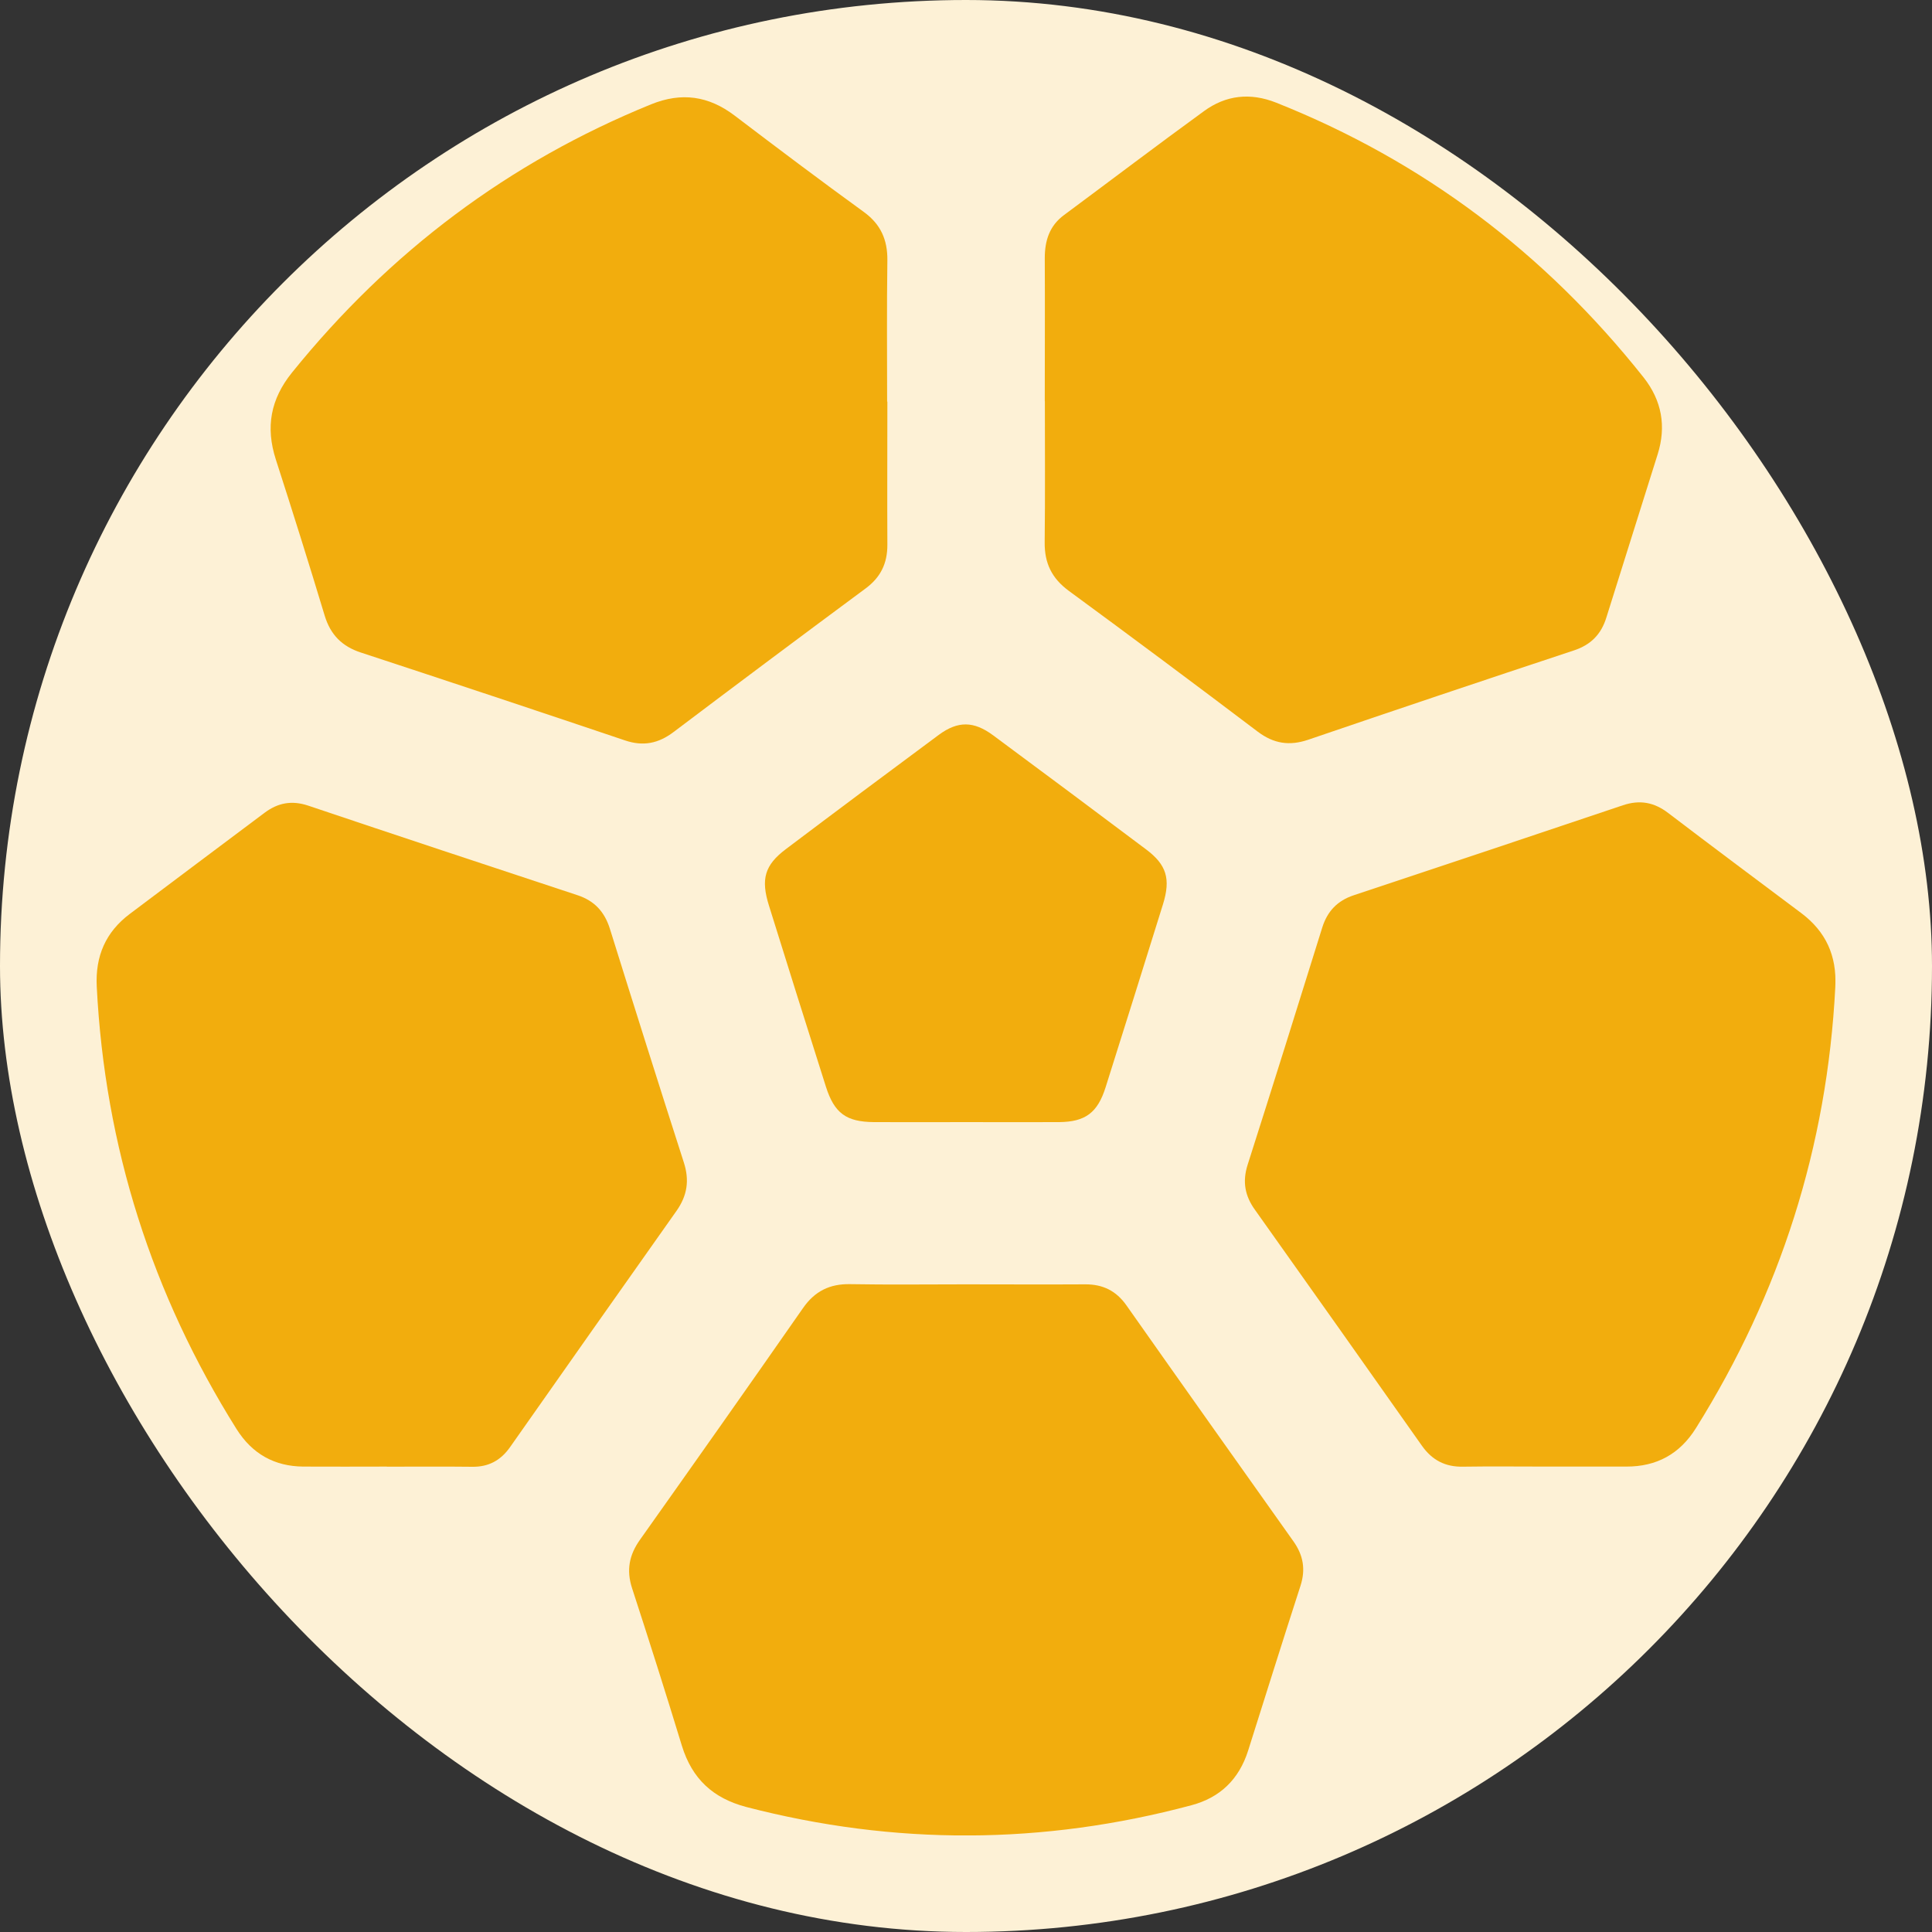
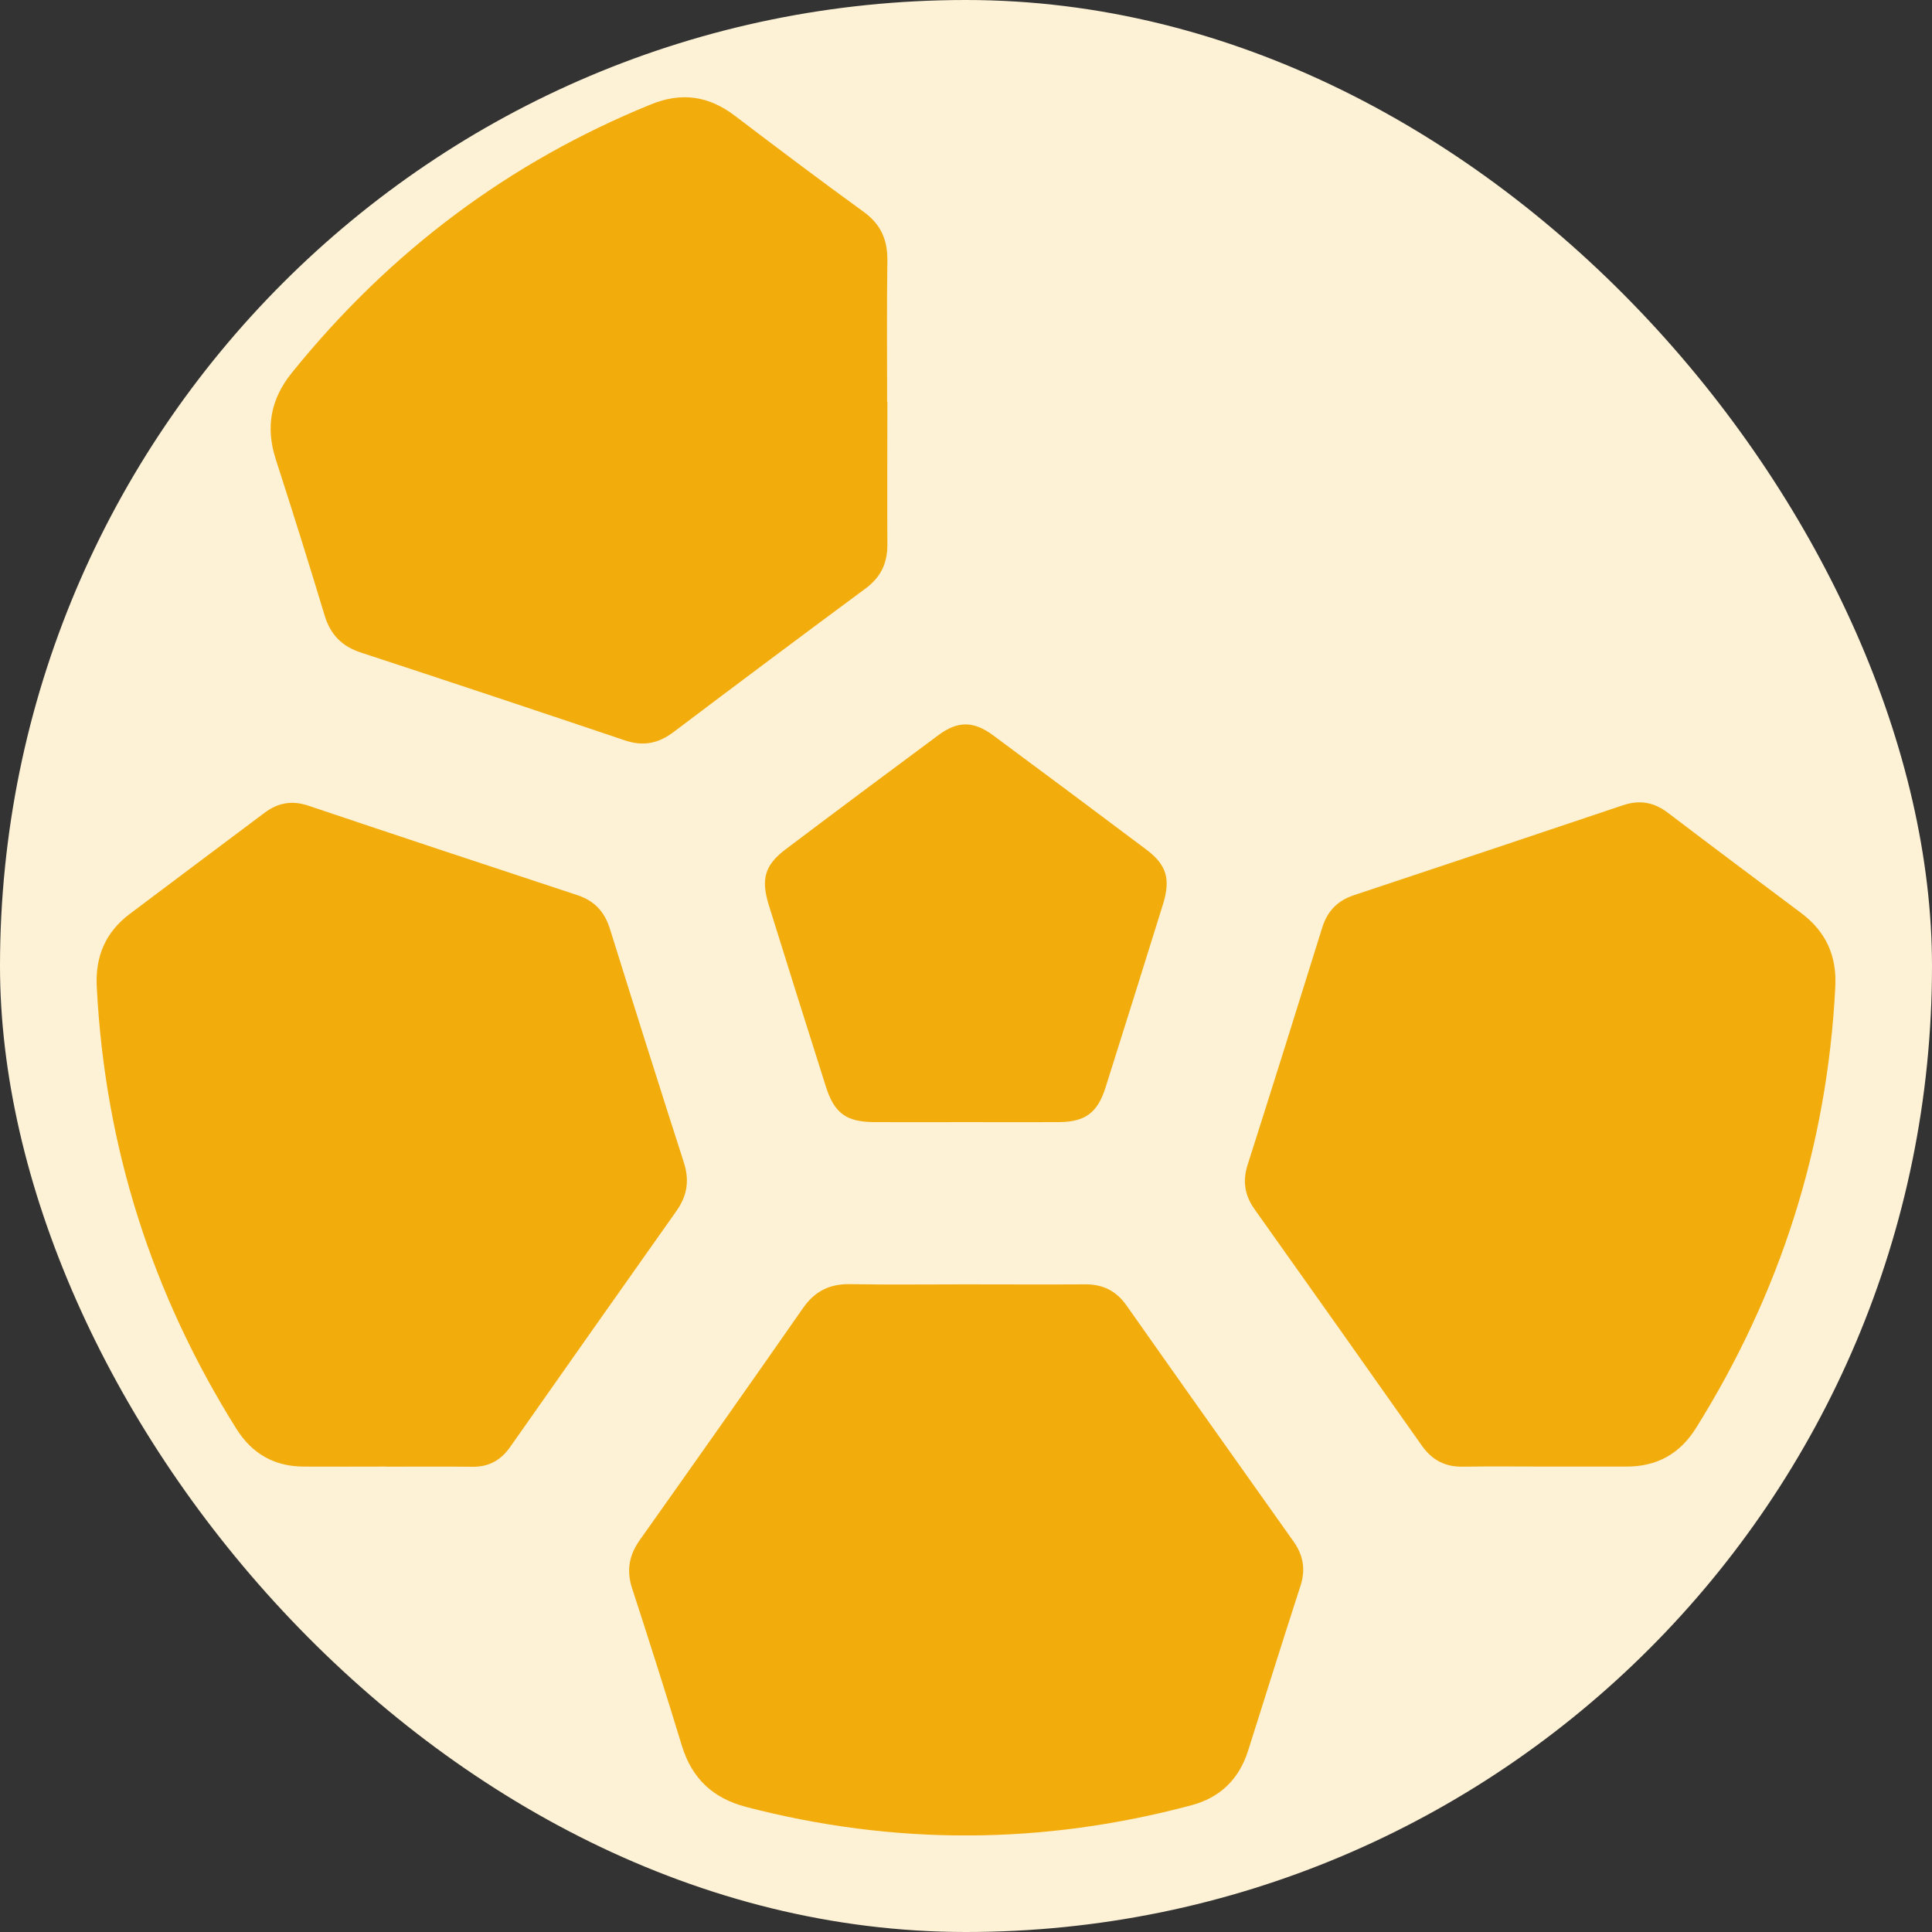
<svg xmlns="http://www.w3.org/2000/svg" width="40" height="40" viewBox="0 0 40 40" fill="none">
  <rect x="0" y="0" width="40" height="40" fill="#333333" stroke="none" />
  <rect width="40" height="40" rx="20" fill="#FDF1D6" />
  <g clip-path="url(#clip0_2246_5280)">
    <path d="M19.982 26.591C19.189 26.591 18.395 26.601 17.601 26.587C17.182 26.579 16.869 26.73 16.623 27.086C15.505 28.691 14.379 30.286 13.248 31.882C13.027 32.194 12.965 32.508 13.086 32.881C13.439 33.965 13.784 35.051 14.117 36.142C14.329 36.832 14.764 37.23 15.448 37.411C18.527 38.211 21.597 38.197 24.666 37.376C25.257 37.219 25.651 36.843 25.841 36.245C26.201 35.107 26.557 33.969 26.924 32.836C27.036 32.492 26.983 32.198 26.778 31.91C25.624 30.284 24.47 28.658 23.323 27.028C23.109 26.723 22.831 26.589 22.47 26.591C21.638 26.596 20.808 26.591 19.975 26.591H19.982Z" fill="#F2AD0D" />
    <path d="M18.367 8.316C18.367 7.342 18.358 6.366 18.372 5.392C18.377 4.961 18.233 4.642 17.884 4.388C16.985 3.736 16.096 3.067 15.211 2.394C14.671 1.984 14.112 1.904 13.48 2.16C10.538 3.356 8.066 5.212 6.046 7.713C5.603 8.262 5.494 8.841 5.711 9.514C6.057 10.586 6.395 11.663 6.721 12.742C6.842 13.144 7.083 13.383 7.471 13.51C9.298 14.11 11.12 14.716 12.942 15.33C13.318 15.457 13.633 15.393 13.948 15.154C15.268 14.157 16.593 13.167 17.923 12.182C18.233 11.952 18.374 11.663 18.372 11.276C18.367 10.289 18.372 9.301 18.372 8.313L18.367 8.316Z" fill="#F2AD0D" />
-     <path d="M21.633 8.306C21.633 9.28 21.64 10.256 21.629 11.229C21.624 11.663 21.779 11.975 22.126 12.231C23.437 13.193 24.744 14.167 26.041 15.149C26.372 15.398 26.696 15.447 27.084 15.316C28.915 14.69 30.748 14.075 32.584 13.467C32.933 13.352 33.15 13.137 33.259 12.782C33.61 11.656 33.968 10.533 34.32 9.406C34.502 8.825 34.406 8.292 34.028 7.813C31.977 5.228 29.446 3.328 26.418 2.124C25.882 1.913 25.38 1.969 24.924 2.303C23.953 3.009 22.995 3.736 22.03 4.452C21.731 4.672 21.631 4.977 21.631 5.343C21.636 6.331 21.631 7.318 21.631 8.306H21.633Z" fill="#F2AD0D" />
    <path d="M32.018 30.364C32.568 30.364 33.12 30.364 33.669 30.364C34.294 30.366 34.778 30.108 35.117 29.561C36.855 26.779 37.829 23.743 37.998 20.435C38.032 19.783 37.799 19.286 37.295 18.906C36.374 18.216 35.453 17.529 34.538 16.832C34.246 16.609 33.95 16.555 33.601 16.672C31.742 17.299 29.884 17.918 28.023 18.537C27.692 18.648 27.482 18.863 27.375 19.206C26.864 20.846 26.351 22.486 25.829 24.121C25.72 24.468 25.776 24.761 25.982 25.047C27.138 26.673 28.29 28.302 29.439 29.932C29.653 30.235 29.927 30.373 30.29 30.366C30.867 30.357 31.441 30.364 32.018 30.364Z" fill="#F2AD0D" />
    <path d="M8.009 30.366C8.598 30.366 9.186 30.361 9.777 30.368C10.112 30.373 10.365 30.239 10.561 29.96C11.708 28.327 12.855 26.697 14.007 25.069C14.228 24.754 14.278 24.44 14.158 24.067C13.64 22.457 13.131 20.843 12.627 19.229C12.516 18.875 12.306 18.65 11.959 18.535C10.098 17.92 8.237 17.305 6.379 16.679C6.041 16.567 5.754 16.62 5.476 16.829C4.545 17.528 3.613 18.223 2.684 18.924C2.192 19.295 1.971 19.79 2.003 20.426C2.171 23.745 3.147 26.795 4.896 29.585C5.22 30.101 5.683 30.359 6.278 30.364C6.855 30.368 7.43 30.364 8.007 30.364L8.009 30.366Z" fill="#F2AD0D" />
    <path d="M20.011 23.232C20.65 23.232 21.29 23.236 21.929 23.232C22.472 23.227 22.725 23.037 22.891 22.509C23.29 21.247 23.685 19.985 24.079 18.72C24.241 18.195 24.152 17.904 23.73 17.587C22.677 16.796 21.621 16.008 20.563 15.225C20.162 14.927 19.833 14.922 19.436 15.215C18.378 15.999 17.322 16.787 16.271 17.58C15.831 17.911 15.749 18.202 15.92 18.748C16.31 19.999 16.702 21.249 17.099 22.497C17.274 23.049 17.521 23.227 18.093 23.232C18.732 23.236 19.372 23.232 20.011 23.232Z" fill="#F2AD0D" />
  </g>
  <defs>
    <clipPath id="clip0_2246_5280">
      <rect width="36" height="36" fill="white" transform="matrix(-1 0 0 1 38 2)" />
    </clipPath>
  </defs>
</svg>